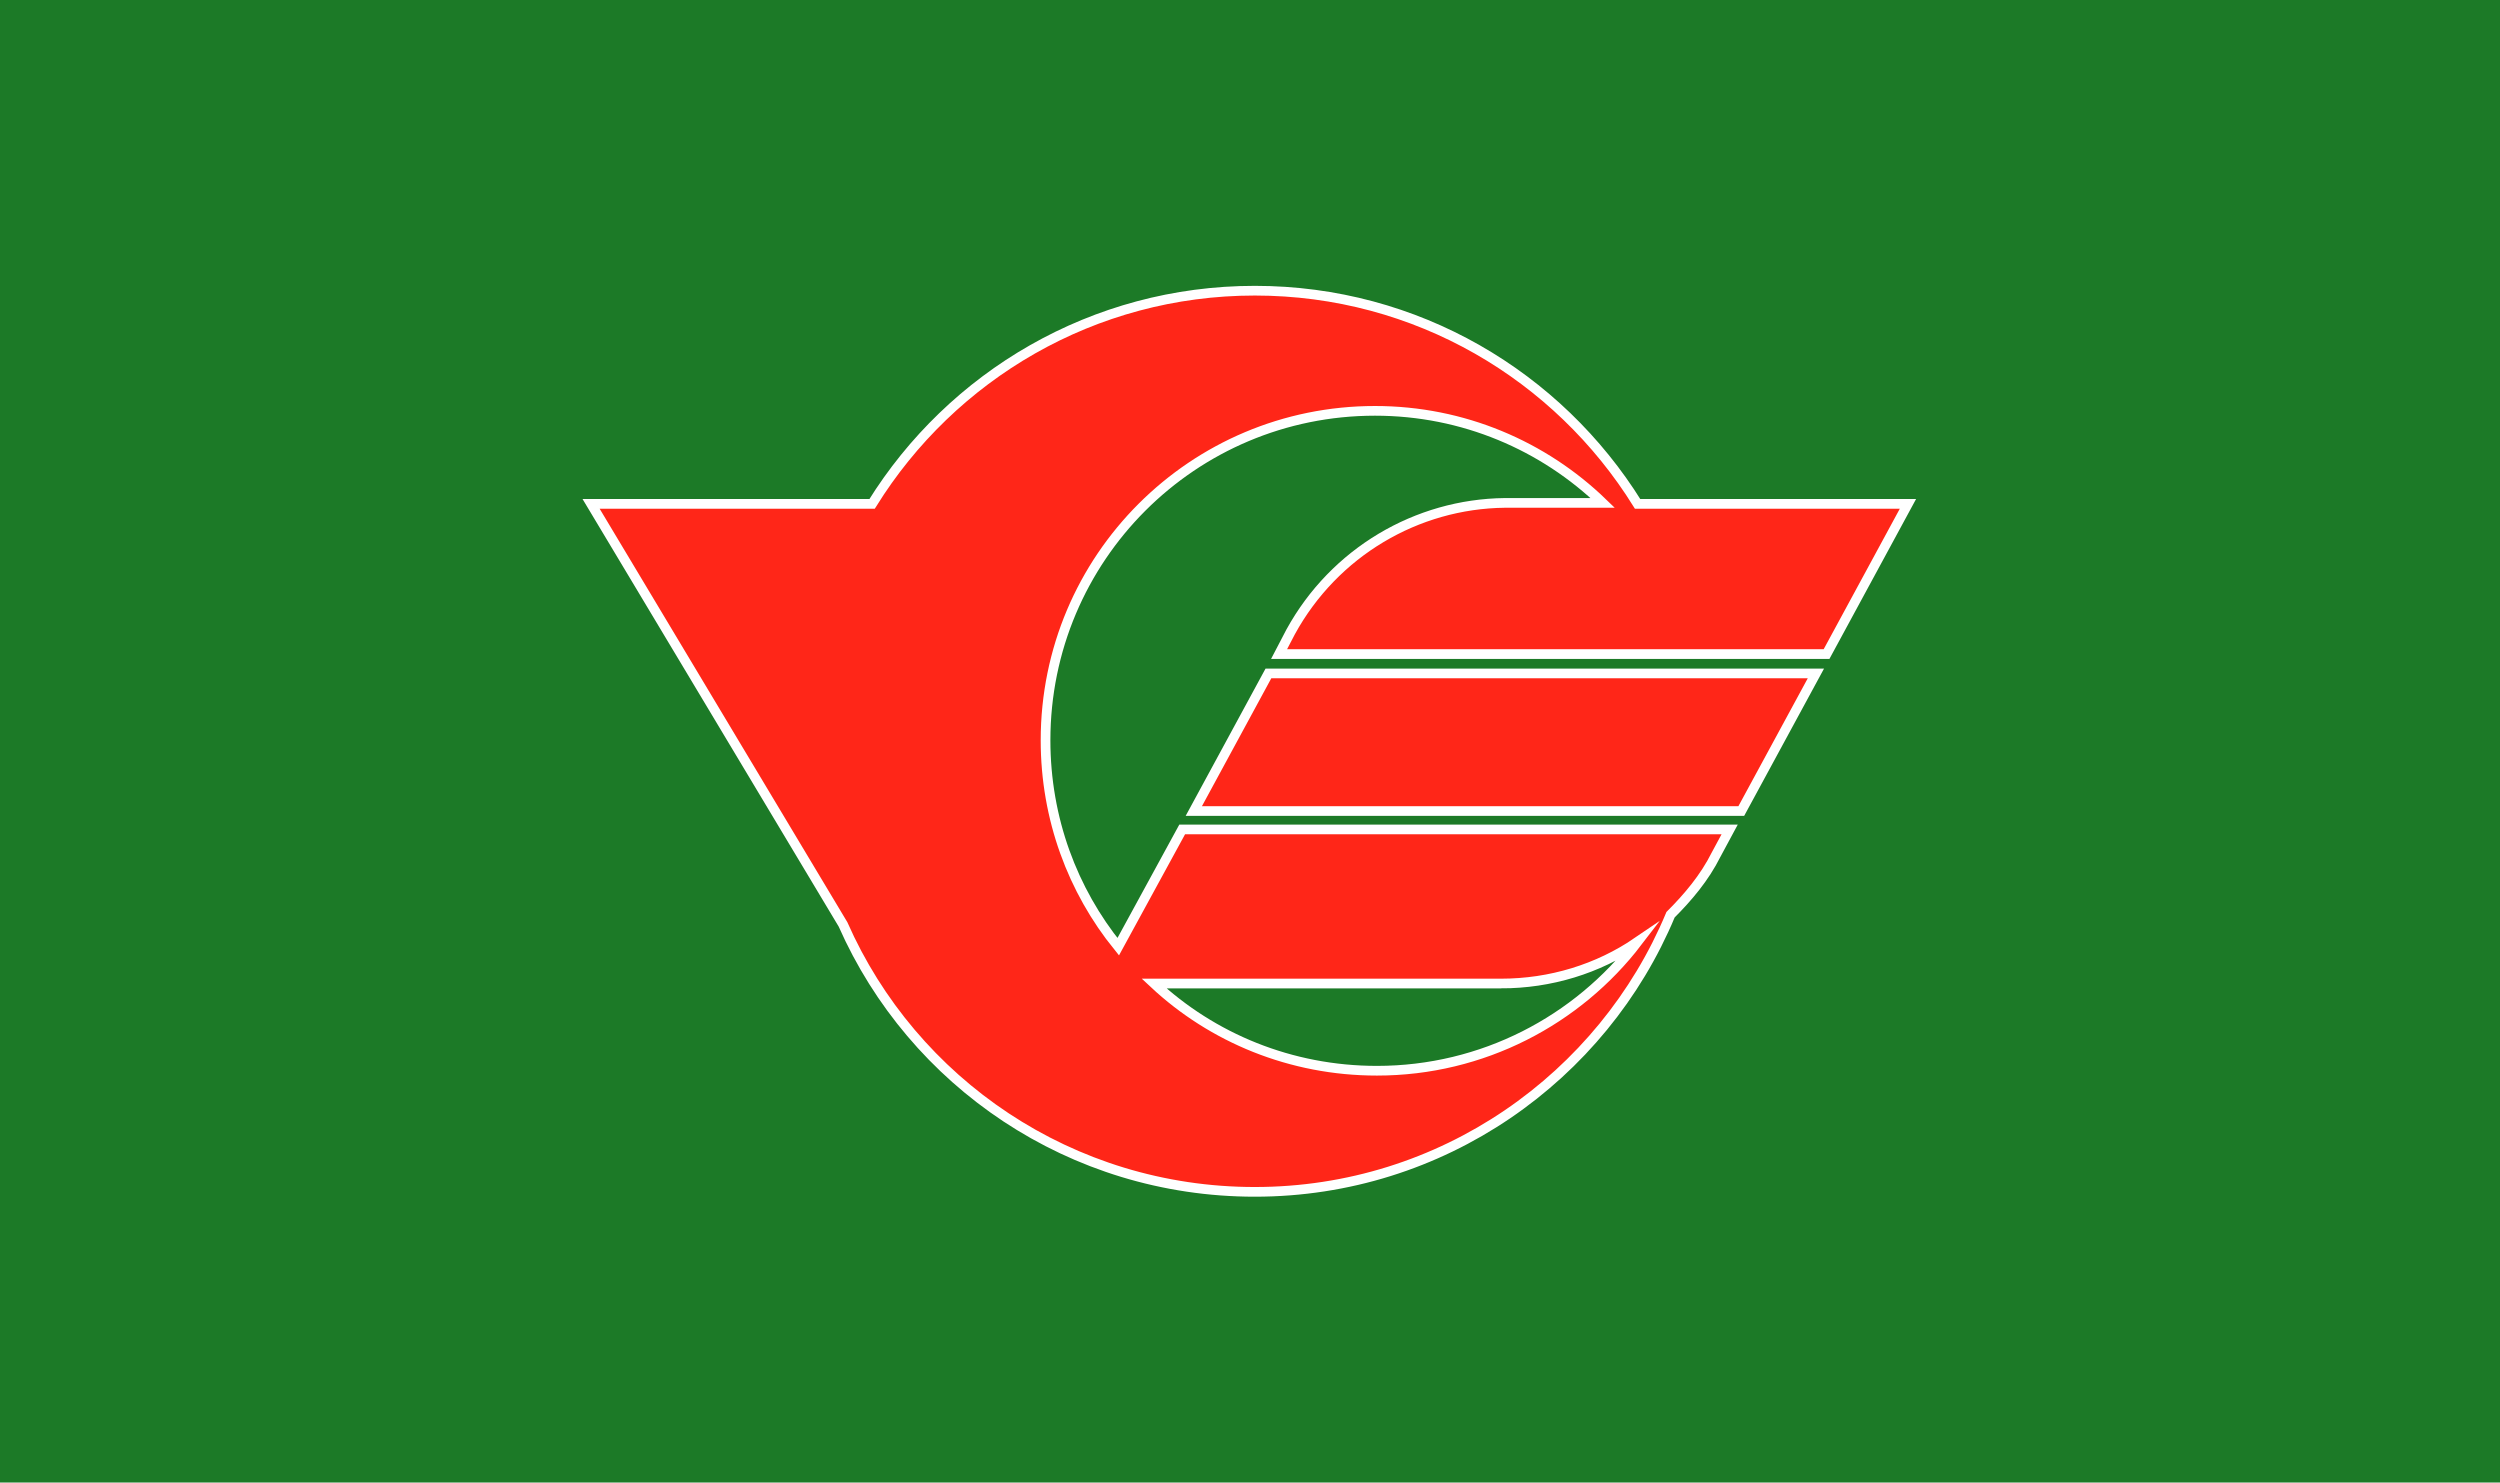
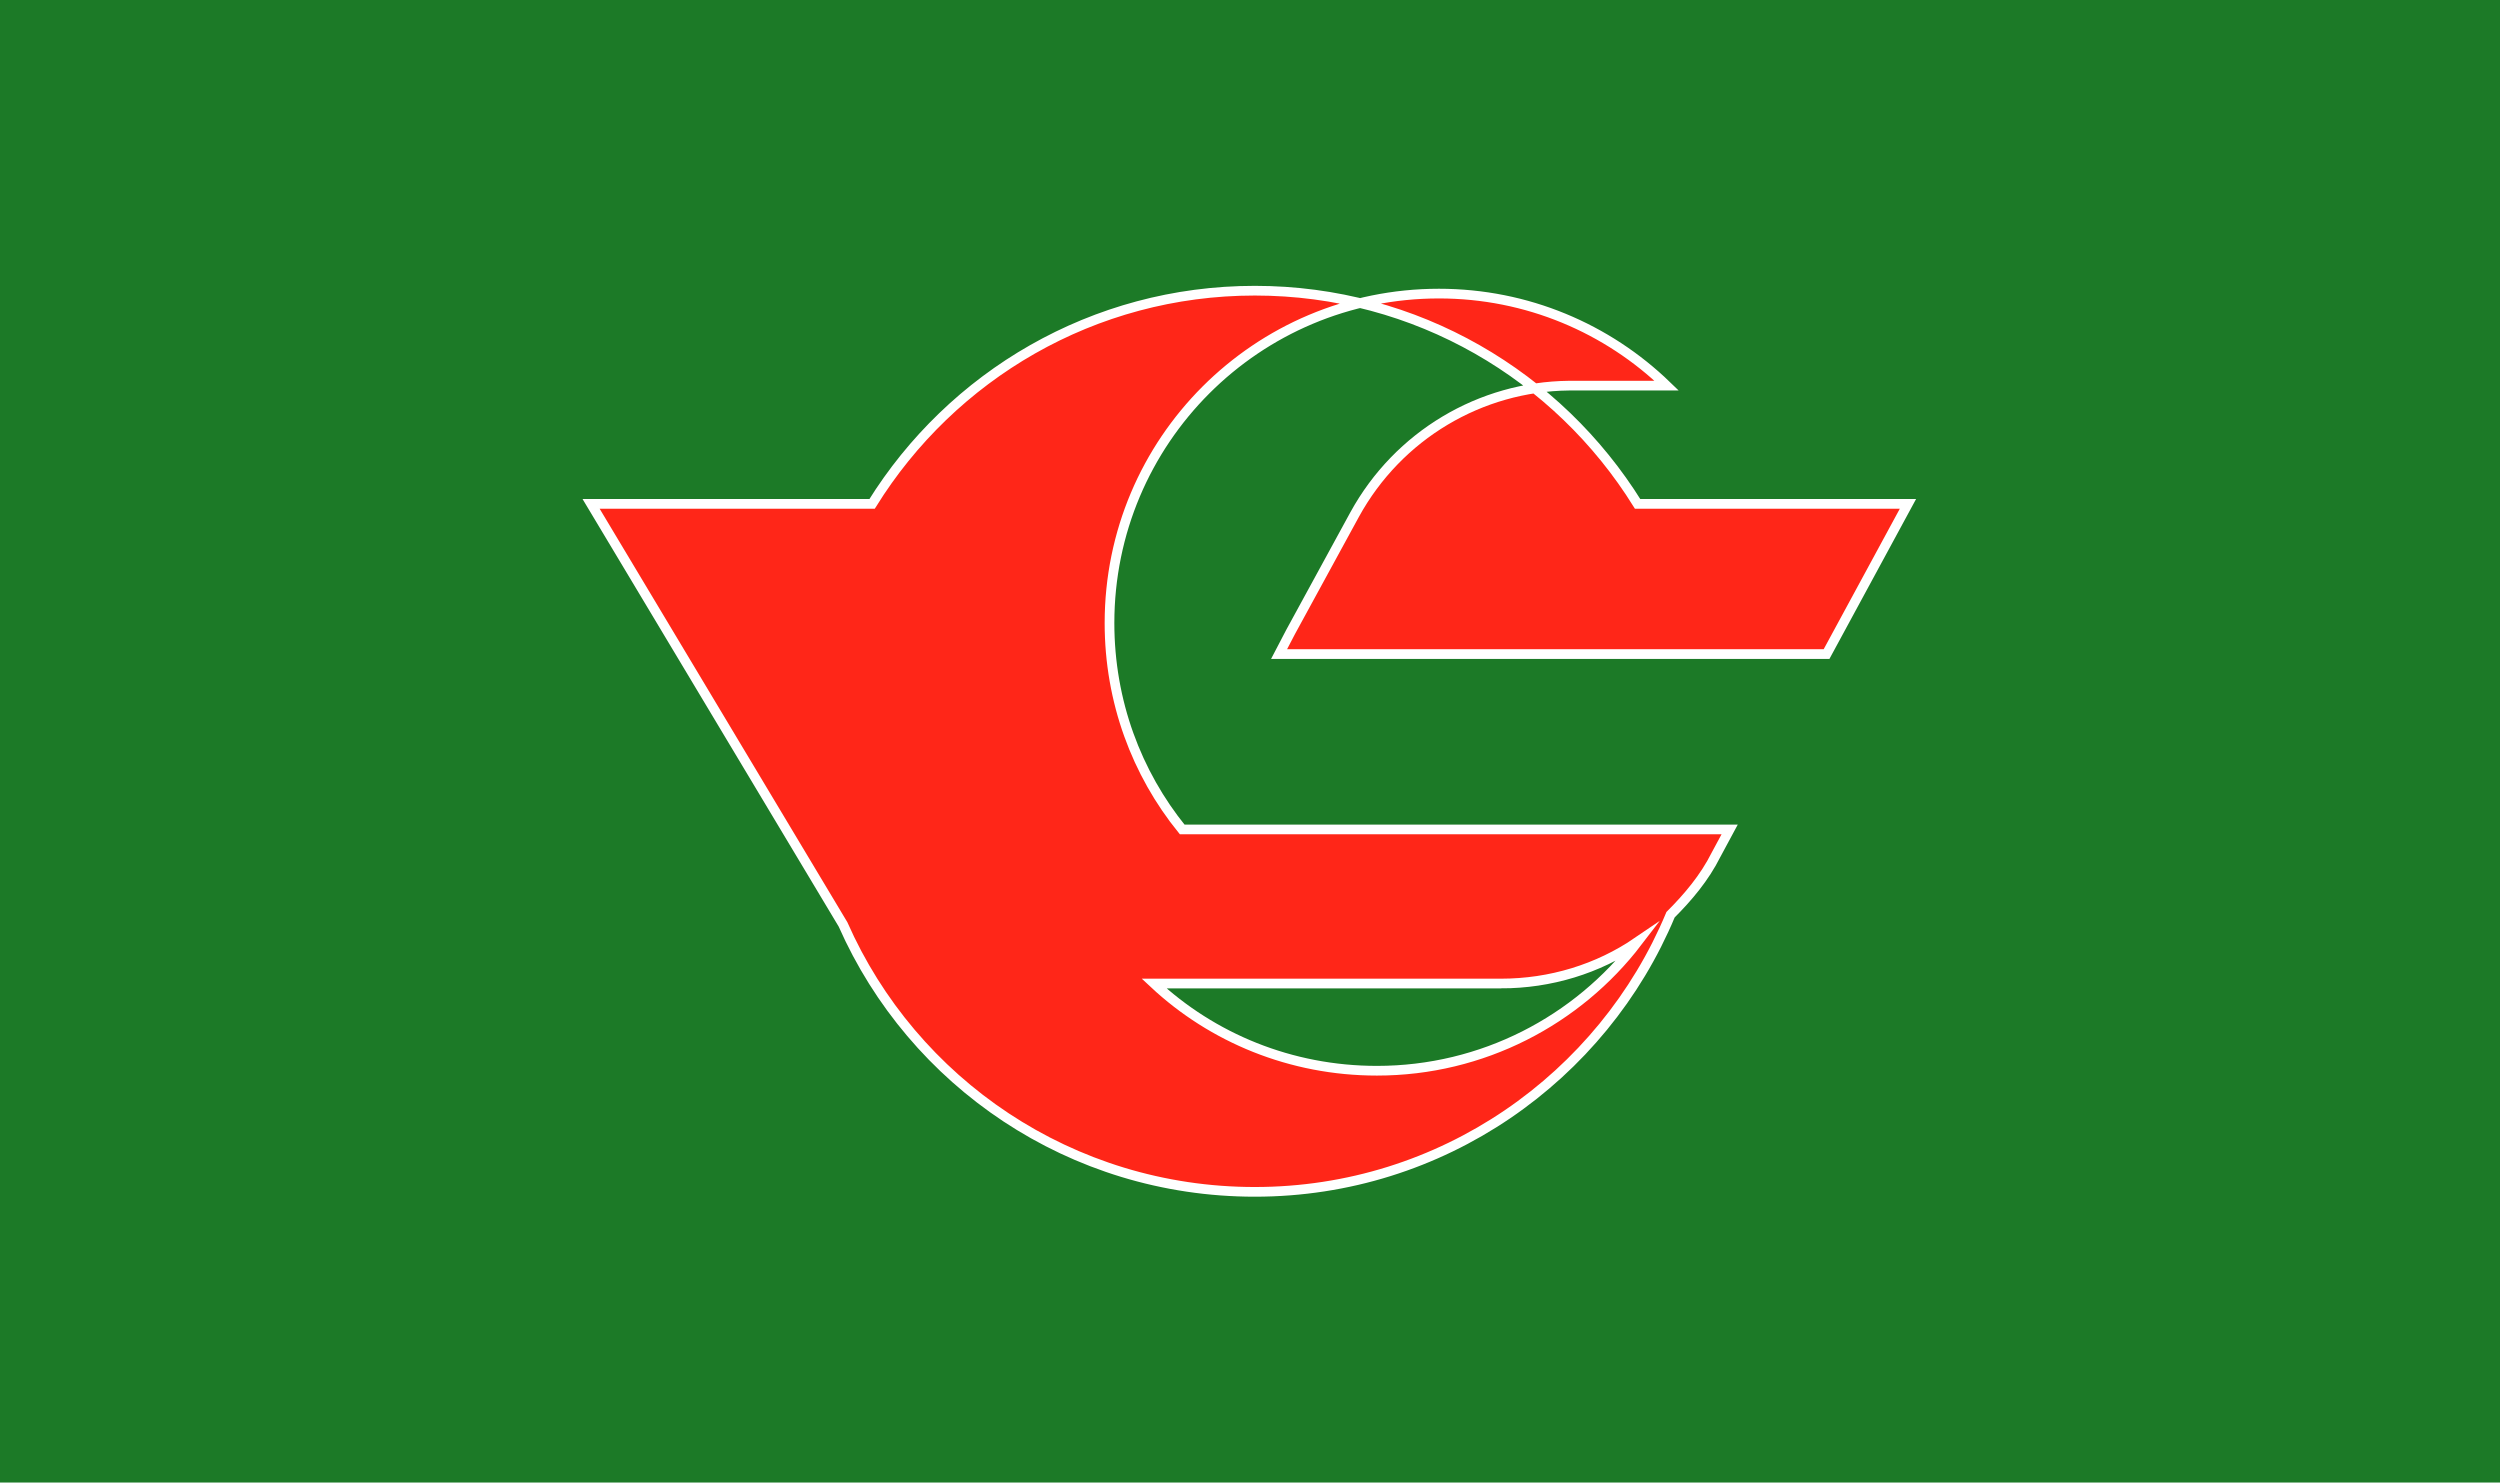
<svg xmlns="http://www.w3.org/2000/svg" enable-background="new 0 0 258 153" version="1.1" viewBox="0 0 258 153" xml:space="preserve">
  <style type="text/css">
	.st0{fill:#1C7A27;}
	.st1{fill:#FF2618;stroke:#FFFFFF;stroke-miterlimit:10;}
</style>
  <rect class="st0" width="258" height="153" />
-   <polygon class="st1" points="179.7 83.7 187.4 69.5 130.9 69.5 123.2 83.7" />
-   <path class="st1" d="m133.2 65.2-1.2 2.3h56.5l8.4-15.5h-27.9c-8.2-13.2-22.8-22-39.5-22s-31.3 8.8-39.5 22h-29l26 43.4c7.2 16.3 23.5 27.6 42.5 27.6 19.3 0 35.9-11.8 42.9-28.6 1.8-1.8 3.5-3.8 4.7-6.2l1.4-2.6h-56.5l-6.6 12.1c-4.7-5.8-7.5-13.2-7.5-21.3 0-18.8 15.2-34 34-34 9.1 0 17.4 3.6 23.5 9.5h-10.1c-9.1 0.1-17.6 5.1-22.1 13.3zm21.7 36.3c5.1 0 10-1.5 14.1-4.3-6.2 8.1-16 13.3-26.9 13.3-8.9 0-17-3.4-23-9h35.8z" />
+   <path class="st1" d="m133.2 65.2-1.2 2.3h56.5l8.4-15.5h-27.9c-8.2-13.2-22.8-22-39.5-22s-31.3 8.8-39.5 22h-29l26 43.4c7.2 16.3 23.5 27.6 42.5 27.6 19.3 0 35.9-11.8 42.9-28.6 1.8-1.8 3.5-3.8 4.7-6.2l1.4-2.6h-56.5c-4.7-5.8-7.5-13.2-7.5-21.3 0-18.8 15.2-34 34-34 9.1 0 17.4 3.6 23.5 9.5h-10.1c-9.1 0.1-17.6 5.1-22.1 13.3zm21.7 36.3c5.1 0 10-1.5 14.1-4.3-6.2 8.1-16 13.3-26.9 13.3-8.9 0-17-3.4-23-9h35.8z" />
</svg>